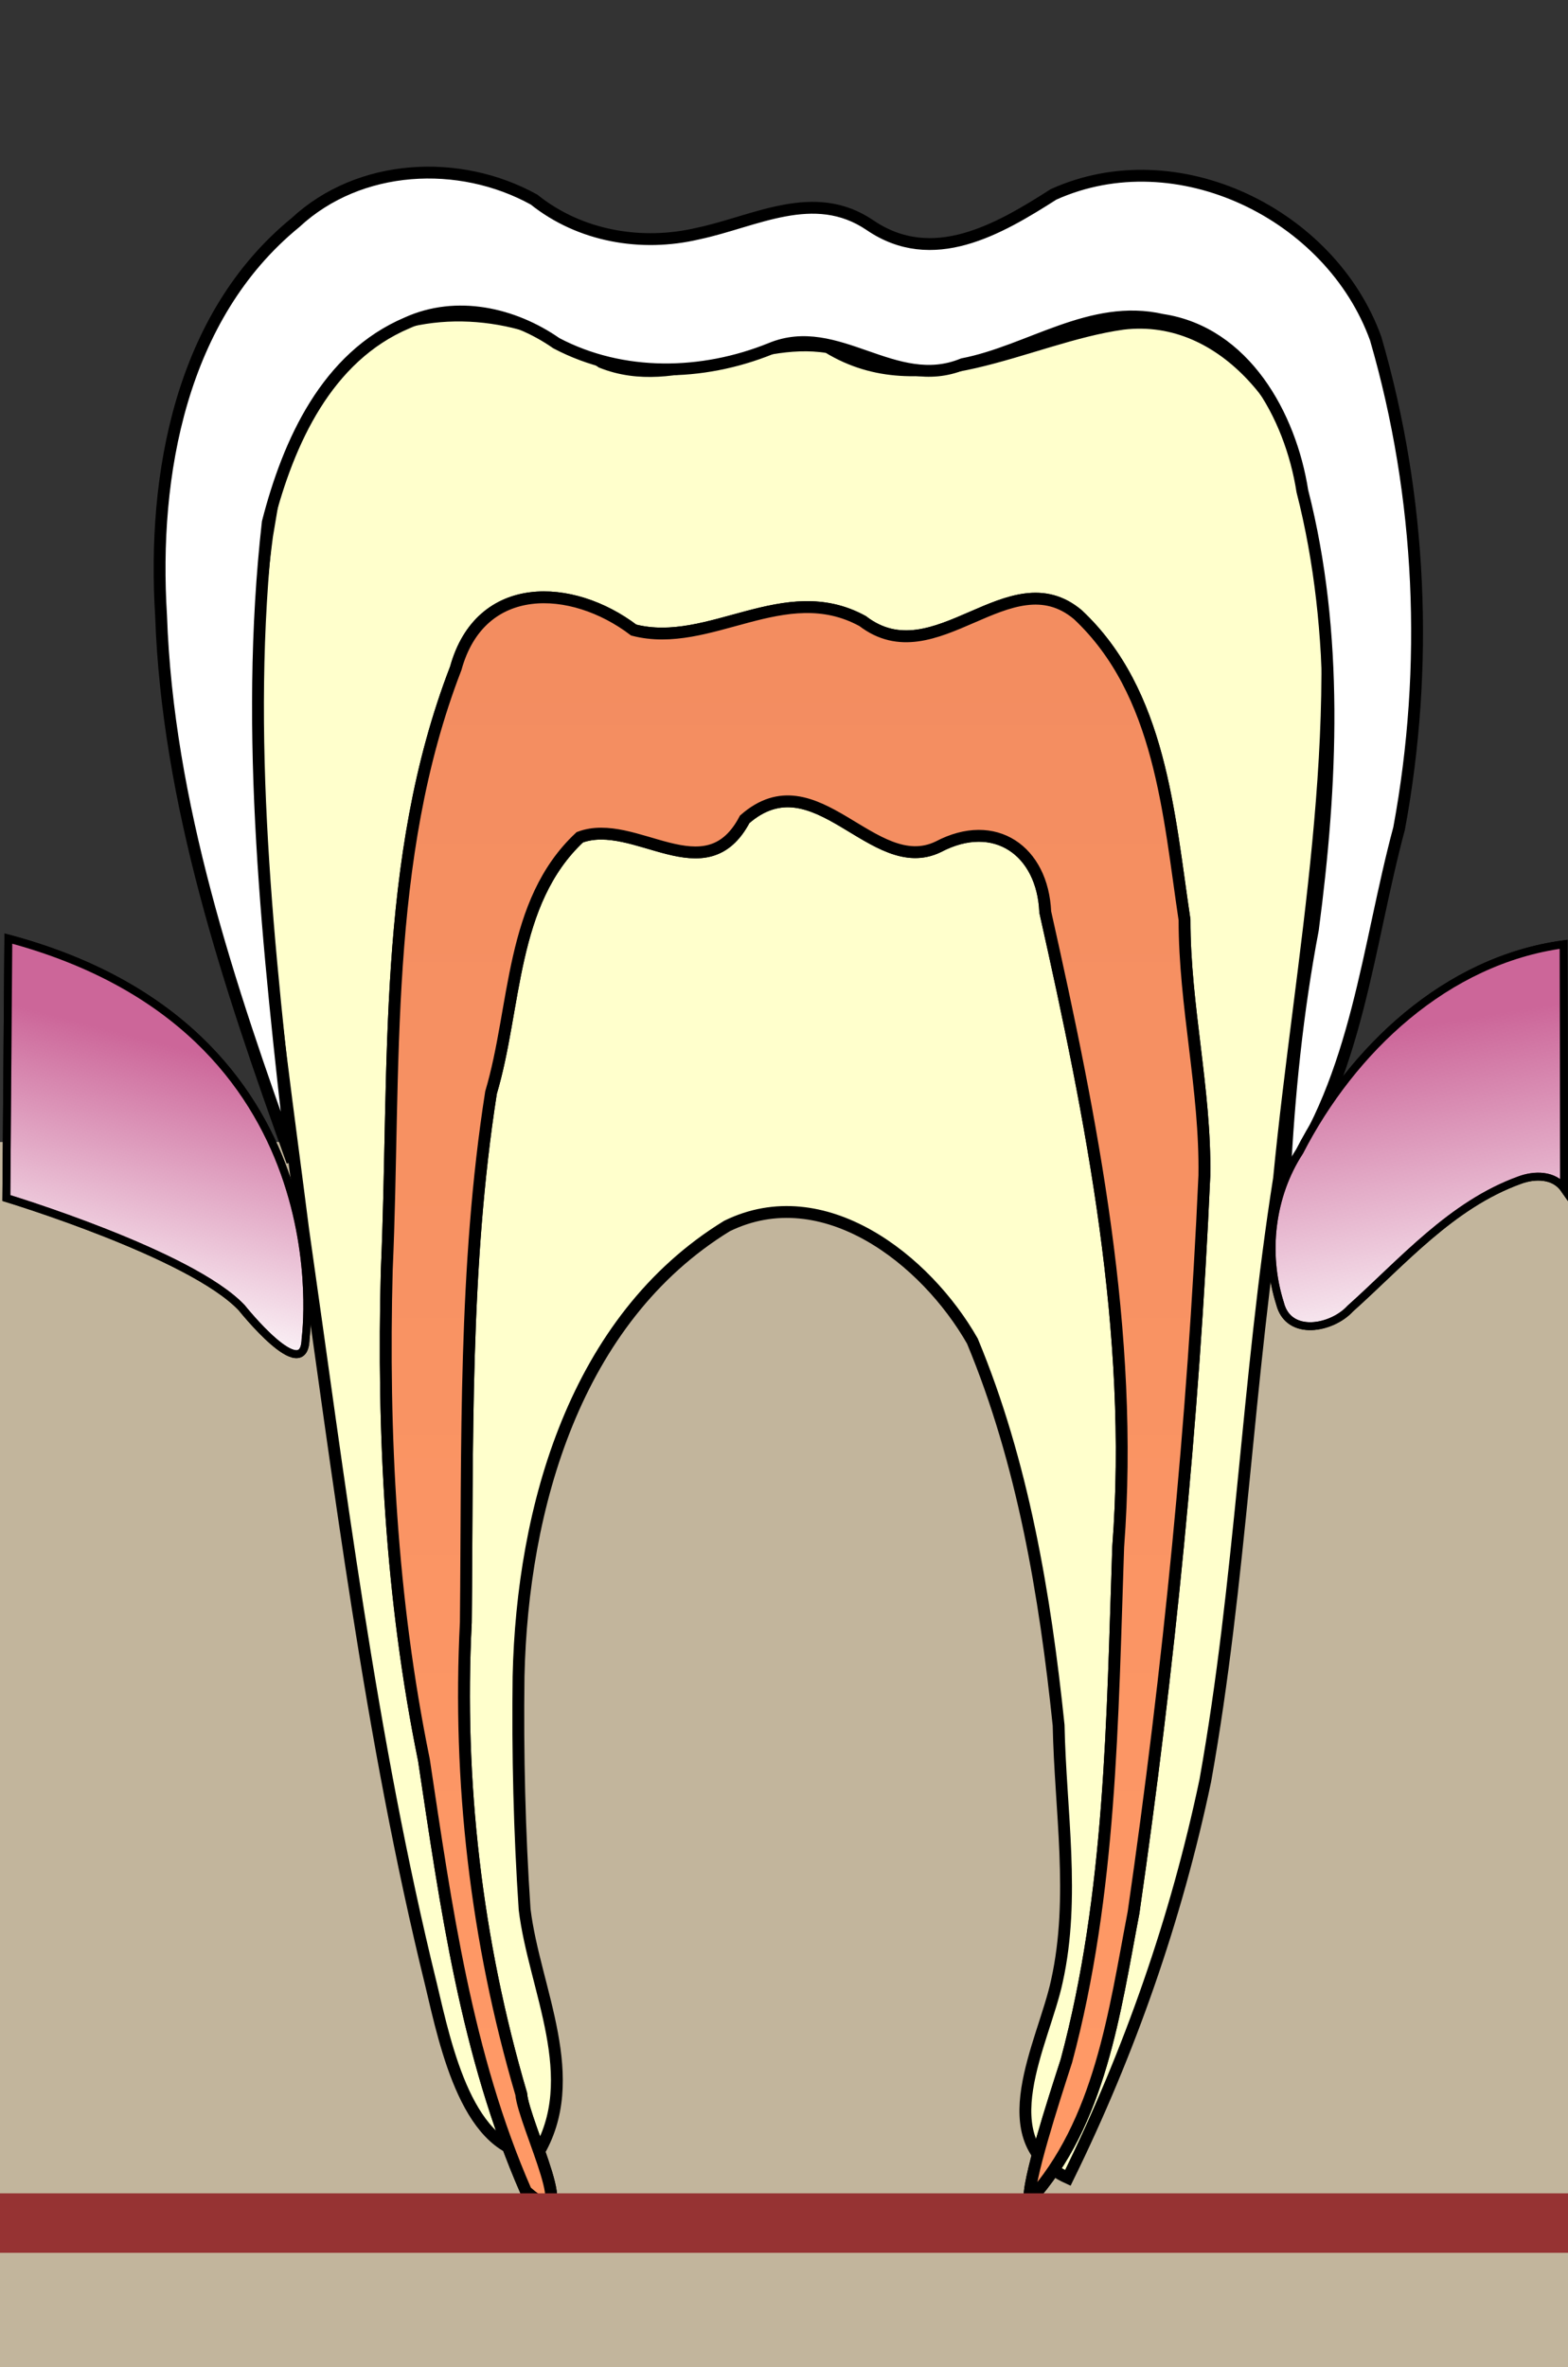
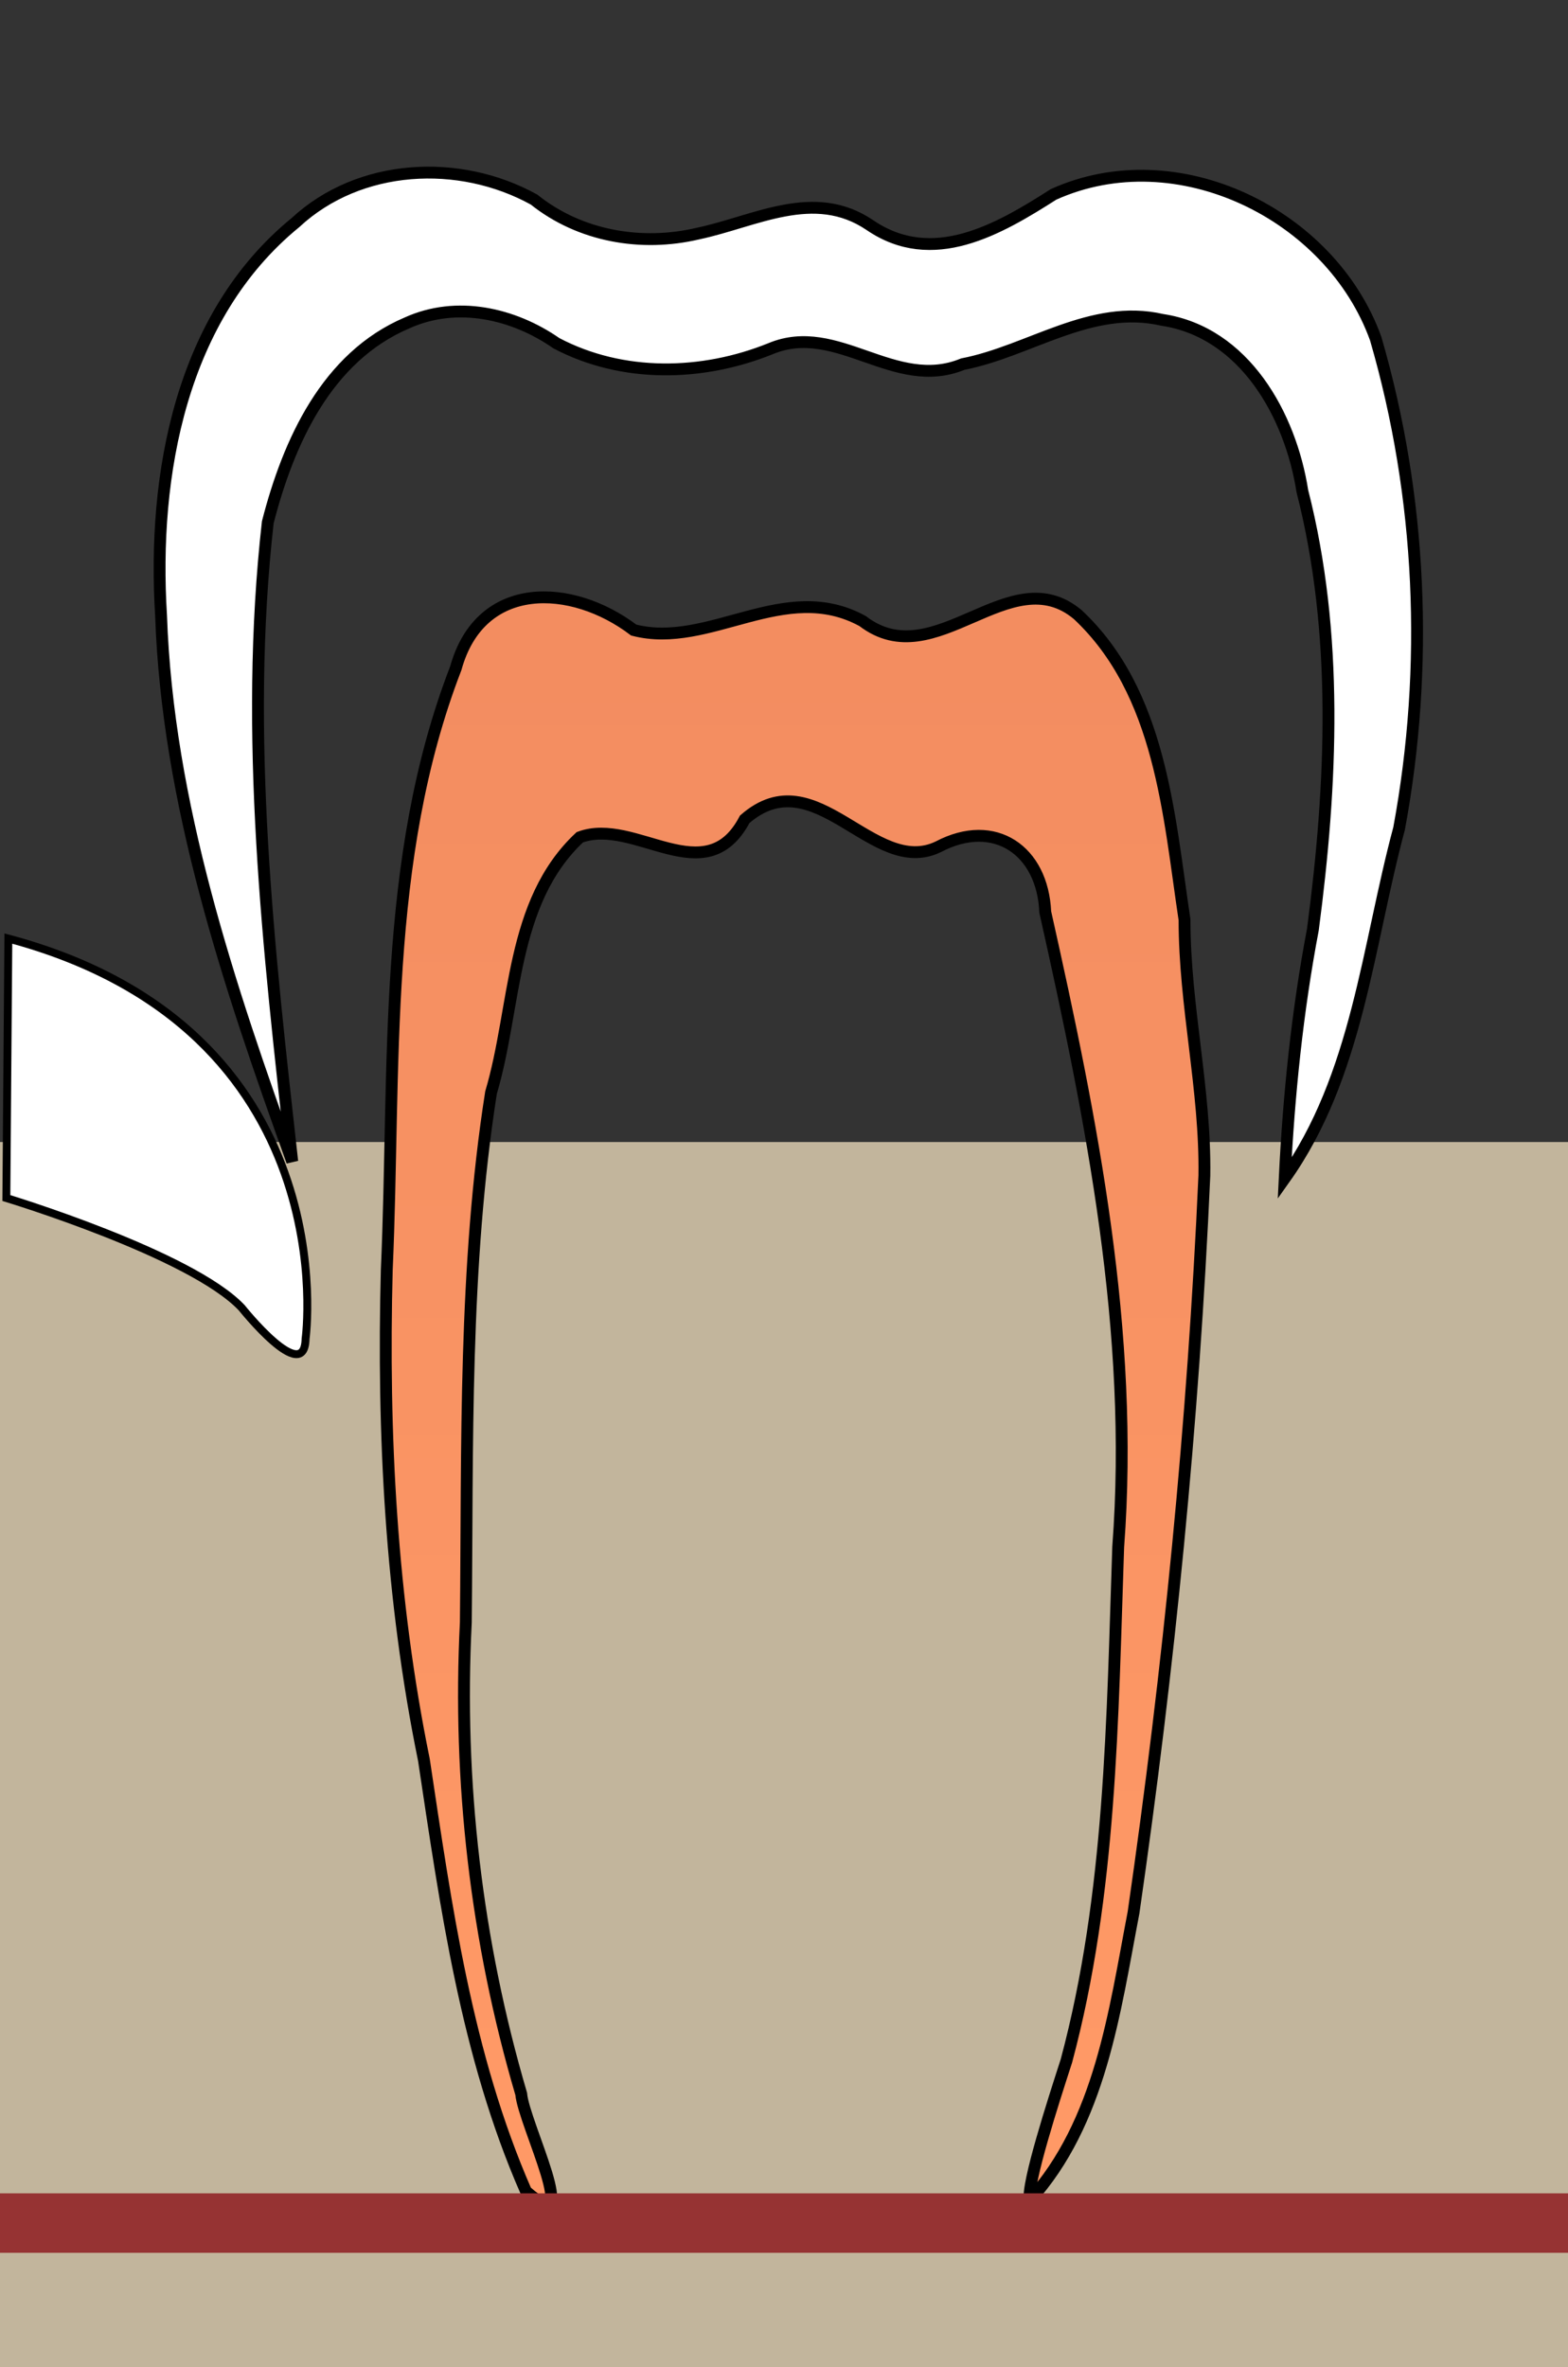
<svg xmlns="http://www.w3.org/2000/svg" xmlns:ns1="http://sodipodi.sourceforge.net/DTD/sodipodi-0.dtd" xmlns:ns2="http://www.inkscape.org/namespaces/inkscape" xmlns:xlink="http://www.w3.org/1999/xlink" width="397" height="599" id="svg2" ns1:version="0.32" ns2:version="0.44.1" version="1.0" ns1:docbase="F:\IS" ns1:docname="teeth.svg">
  <rect width="100%" height="100%" fill="#333333" stroke="none" />
  <defs id="defs4">
    <linearGradient ns2:collect="always" id="linearGradient2912">
      <stop style="stop-color:#f96;stop-opacity:1;" offset="0" id="stop2914" />
      <stop style="stop-color:#dd7756;stop-opacity:1" offset="1" id="stop2916" />
    </linearGradient>
    <linearGradient ns2:collect="always" id="linearGradient2884">
      <stop style="stop-color:#c69;stop-opacity:1;" offset="0" id="stop2886" />
      <stop style="stop-color:#c69;stop-opacity:0;" offset="1" id="stop2888" />
    </linearGradient>
    <linearGradient ns2:collect="always" id="linearGradient2872">
      <stop style="stop-color:#c69;stop-opacity:1;" offset="0" id="stop2874" />
      <stop style="stop-color:#c69;stop-opacity:0;" offset="1" id="stop2876" />
    </linearGradient>
    <linearGradient ns2:collect="always" id="linearGradient2853">
      <stop style="stop-color:#973333;stop-opacity:1;" offset="0" id="stop2855" />
      <stop style="stop-color:#973333;stop-opacity:0;" offset="1" id="stop2857" />
    </linearGradient>
    <linearGradient ns2:collect="always" id="linearGradient2845">
      <stop style="stop-color:#973333;stop-opacity:1;" offset="0" id="stop2847" />
      <stop style="stop-color:#973333;stop-opacity:0;" offset="1" id="stop2849" />
    </linearGradient>
    <linearGradient id="linearGradient2828">
      <stop style="stop-color:#973131;stop-opacity:1;" offset="0" id="stop2830" />
      <stop style="stop-color:#973131;stop-opacity:0;" offset="1" id="stop2832" />
    </linearGradient>
    <linearGradient ns2:collect="always" xlink:href="#linearGradient2828" id="linearGradient2834" x1="197.455" y1="572.179" x2="252.455" y2="570.959" gradientUnits="userSpaceOnUse" gradientTransform="translate(1.01,38.386)" />
    <linearGradient ns2:collect="always" xlink:href="#linearGradient2828" id="linearGradient2837" gradientUnits="userSpaceOnUse" gradientTransform="translate(1.01,38.386)" x1="235.312" y1="562.745" x2="237.455" y2="619.53" />
    <linearGradient ns2:collect="always" xlink:href="#linearGradient2828" id="linearGradient2841" gradientUnits="userSpaceOnUse" gradientTransform="translate(141.911,72.087)" x1="305.517" y1="534.208" x2="305.64" y2="534.425" />
    <linearGradient ns2:collect="always" xlink:href="#linearGradient2845" id="linearGradient2851" x1="137.143" y1="584" x2="81.429" y2="704" gradientUnits="userSpaceOnUse" />
    <linearGradient ns2:collect="always" xlink:href="#linearGradient2853" id="linearGradient2863" x1="-7.5" y1="692.571" x2="408.929" y2="692.571" gradientUnits="userSpaceOnUse" />
    <linearGradient ns2:collect="always" xlink:href="#linearGradient2872" id="linearGradient2878" x1="-70.236" y1="210.544" x2="-88.924" y2="283.275" gradientUnits="userSpaceOnUse" gradientTransform="translate(117.683,36.871)" />
    <linearGradient ns2:collect="always" xlink:href="#linearGradient2884" id="linearGradient2890" x1="487.571" y1="240.076" x2="500.786" y2="323.291" gradientUnits="userSpaceOnUse" gradientTransform="translate(-114.286,3.214)" />
    <linearGradient ns2:collect="always" xlink:href="#linearGradient2912" id="linearGradient2918" x1="283.823" y1="512.58" x2="283.823" y2="-506.802" gradientUnits="userSpaceOnUse" />
  </defs>
  <ns1:namedview id="base" pagecolor="#ffffff" bordercolor="#666666" borderopacity="1.0" gridtolerance="10000" guidetolerance="10" objecttolerance="10" ns2:pageopacity="0.0" ns2:pageshadow="2" ns2:zoom="0.7" ns2:cx="321.72527" ns2:cy="311.74343" ns2:document-units="px" ns2:current-layer="layer1" ns2:window-width="1024" ns2:window-height="721" ns2:window-x="-4" ns2:window-y="-4" showguides="true" ns2:guide-bbox="true" />
  <g ns2:label="Layer 1" ns2:groupmode="layer" id="layer1" transform="translate(-10.071,15.709)">
    <rect style="fill:#c2b59c;fill-opacity:1;stroke:#963333;stroke-width:0;stroke-miterlimit:4;stroke-dasharray:none;stroke-opacity:1" id="rect2904" width="397" height="312.857" x="10.071" y="273.291" />
-     <path style="fill:#ffc;fill-rule:evenodd;stroke:black;stroke-width:3;stroke-linecap:butt;stroke-linejoin:miter;stroke-opacity:1;fill-opacity:1;stroke-miterlimit:4;stroke-dasharray:none" d="M 219.678,72.154 C 243.696,86.846 269.891,69.625 294.406,66.216 C 320.567,63.133 339.184,89.147 343.272,112.345 C 351.726,169.08 339.388,226.062 333.915,282.489 C 325.923,333.082 324.27,384.52 315.232,434.931 C 307.921,469.72 296.098,503.534 280.429,535.434 C 260.012,526.078 274.353,501.25 277.678,485.586 C 282.355,464.43 278.53,442.412 278.102,420.877 C 274.663,387.881 269.054,354.358 256.267,323.665 C 244.512,303.035 218.568,282.577 194.136,294.545 C 155.67,318.135 142.32,365.89 141.363,408.524 C 141.112,428.207 141.588,447.928 142.898,467.486 C 145.359,487.698 157.856,510.193 146.106,529.531 C 128.628,529.337 122.963,502.393 119.233,486.616 C 103.801,423.838 95.99,359.407 86.83,295.462 C 79.456,237.414 69.908,178.381 77.694,119.858 C 80.965,100.676 83.923,76.305 104.94,68.437 C 123.75,60.282 146.063,64.231 162.388,75.952 C 181.466,83.572 200.429,68.978 219.678,72.154 z " id="path2101" />
-     <path style="fill:white;fill-opacity:1;fill-rule:evenodd;stroke:black;stroke-width:3;stroke-linecap:butt;stroke-linejoin:miter;stroke-miterlimit:4;stroke-dasharray:none;stroke-opacity:1" d="M 274.715,215.076 C 286.517,267.736 297.296,321.497 293.187,375.754 C 291.699,419.251 291.414,463.529 280.08,505.803 C 276.815,515.891 269.984,536.979 270.788,541.121 C 288.703,521.34 292.233,493.483 297.07,468.284 C 306.018,406.466 312.214,344.183 315.002,281.784 C 315.332,260.067 309.965,238.805 309.981,217.07 C 305.966,190.3 303.981,159.561 282.986,139.854 C 265.705,125.314 246.881,155.573 228.469,141.453 C 208.662,130.607 189.741,148.686 170.519,143.735 C 154.878,131.861 131.7,130.834 125.465,153.415 C 106.732,201.858 110.26,254.72 107.997,305.651 C 106.908,347.184 109.064,388.883 117.4,429.657 C 122.983,466.653 128.137,504.309 143.239,538.811 C 157.972,551.834 142.678,521.784 142.035,514.171 C 130.646,475.522 125.974,435.093 128.013,394.866 C 128.482,350.152 127.441,305.043 134.396,260.771 C 140.844,239.125 139.187,212.694 156.865,196.173 C 170.824,190.956 188.719,210.417 198.618,191.629 C 216.582,175.92 231.109,206.598 247.65,198.574 C 261.949,191.061 274.056,199.573 274.715,215.076 z " id="path2906" />
    <path style="fill:url(#linearGradient2918);fill-rule:evenodd;stroke:black;stroke-width:3;stroke-linecap:butt;stroke-linejoin:miter;stroke-opacity:1;fill-opacity:1.0;stroke-miterlimit:4;stroke-dasharray:none" d="M 274.714,215.076 C 286.516,267.736 297.296,321.497 293.187,375.755 C 291.699,419.252 291.414,463.529 280.08,505.804 C 276.815,515.892 269.983,536.979 270.787,541.121 C 288.702,521.34 292.233,493.483 297.069,468.284 C 306.017,406.467 312.214,344.183 315.002,281.784 C 315.331,260.068 309.965,238.805 309.981,217.07 C 305.965,190.301 303.981,159.562 282.986,139.855 C 265.705,125.314 246.88,155.573 228.469,141.453 C 208.662,130.607 189.741,148.686 170.519,143.736 C 154.878,131.861 131.7,130.834 125.465,153.415 C 106.732,201.858 110.26,254.72 107.997,305.651 C 106.907,347.184 109.064,388.883 117.4,429.658 C 122.982,466.654 128.137,504.309 143.239,538.811 C 157.972,551.834 142.678,521.785 142.035,514.172 C 130.646,475.522 125.973,435.094 128.013,394.866 C 128.481,350.152 127.441,305.043 134.396,260.771 C 140.844,239.126 139.187,212.694 156.865,196.173 C 170.824,190.957 188.719,210.417 198.618,191.629 C 216.582,175.92 231.109,206.598 247.65,198.574 C 261.949,191.061 274.056,199.573 274.714,215.076 z " id="path2106" />
    <path style="fill:none;fill-rule:evenodd;stroke:#963333;stroke-width:15.05;stroke-linecap:butt;stroke-linejoin:miter;stroke-miterlimit:4;stroke-dasharray:none;stroke-opacity:1" d="M 9.933,546.862 L 407.586,546.862" id="path2868" ns1:nodetypes="cc" />
    <path style="fill:white;fill-rule:evenodd;stroke:black;stroke-width:3;stroke-linecap:butt;stroke-linejoin:miter;stroke-opacity:1;stroke-miterlimit:4;stroke-dasharray:none" d="M 335.341,282.518 C 353.772,256.574 356.285,223.835 364.31,193.935 C 371.905,152.938 370.03,110.058 358.391,70.01 C 347.041,38.453 308.088,19.391 276.832,33.473 C 262.963,42.316 246.214,52.148 230.279,41.232 C 216.132,31.682 201.277,40.344 186.833,43.392 C 172.468,46.787 156.91,44.101 145.285,34.797 C 126.38,24.344 101.079,25.588 84.892,40.606 C 55.833,64.327 48.627,104.442 50.85,140.036 C 52.494,187.621 68.058,233.724 84.065,278.225 C 78.071,224.63 71.794,170.344 77.868,116.472 C 83.117,96.027 92.854,74.619 113.123,66.011 C 125.653,60.326 140.019,63.545 150.95,71.155 C 167.724,79.972 187.882,79.517 205.191,72.521 C 222.106,65.49 236.515,83.565 253.833,76.437 C 270.733,73.166 286.303,61.096 304.341,65.239 C 325.214,68.391 336.818,89.429 339.809,108.565 C 349.032,144.626 347.328,182.765 342.481,219.504 C 338.53,240.293 336.378,261.393 335.341,282.518 z " id="path2110" ns1:nodetypes="ccccccccccccccccccc" />
    <path style="fill:white;fill-opacity:1;fill-rule:evenodd;stroke:black;stroke-width:2;stroke-linecap:butt;stroke-linejoin:miter;stroke-miterlimit:4;stroke-dasharray:none;stroke-opacity:1" d="M 11.679,287.464 C 11.679,287.464 58.399,301.606 71.278,315.243 C 71.278,315.243 87.188,335.194 87.441,323.072 C 87.441,323.072 98.3,244.785 12.185,221.804 L 11.679,287.464 z " id="path2880" ns1:nodetypes="csss" />
-     <path style="fill:url(#linearGradient2878);fill-opacity:1;fill-rule:evenodd;stroke:black;stroke-width:2;stroke-linecap:butt;stroke-linejoin:miter;stroke-miterlimit:4;stroke-dasharray:none;stroke-opacity:1" d="M 11.679,287.464 C 11.679,287.464 58.399,301.606 71.278,315.243 C 71.278,315.243 87.188,335.194 87.441,323.072 C 87.441,323.072 98.3,244.785 12.185,221.804 L 11.679,287.464 z " id="path2817" ns1:nodetypes="csss" />
-     <path style="fill:white;fill-opacity:1;fill-rule:evenodd;stroke:black;stroke-width:2;stroke-linecap:butt;stroke-linejoin:miter;stroke-miterlimit:4;stroke-dasharray:none;stroke-opacity:1" d="M 405.951,223.261 C 376.269,227.261 352.38,249.885 339.109,275.703 C 331.807,286.908 330.145,301.472 334.16,314.138 C 336.318,322.67 347.309,320.497 351.916,315.469 C 365.228,303.545 377.572,289.165 394.819,282.937 C 398.58,281.527 403.54,281.48 406.09,285.109 L 405.951,223.261 z " id="path2892" />
-     <path style="fill:url(#linearGradient2890);fill-opacity:1;fill-rule:evenodd;stroke:black;stroke-width:2;stroke-linecap:butt;stroke-linejoin:miter;stroke-miterlimit:4;stroke-dasharray:none;stroke-opacity:1" d="M 405.952,223.26 C 376.269,227.26 352.381,249.884 339.109,275.703 C 331.807,286.907 330.145,301.472 334.16,314.138 C 336.319,322.67 347.31,320.497 351.916,315.469 C 365.228,303.545 377.573,289.164 394.82,282.937 C 398.58,281.527 403.54,281.479 406.091,285.108 L 405.952,223.26 z " id="path2823" />
  </g>
</svg>